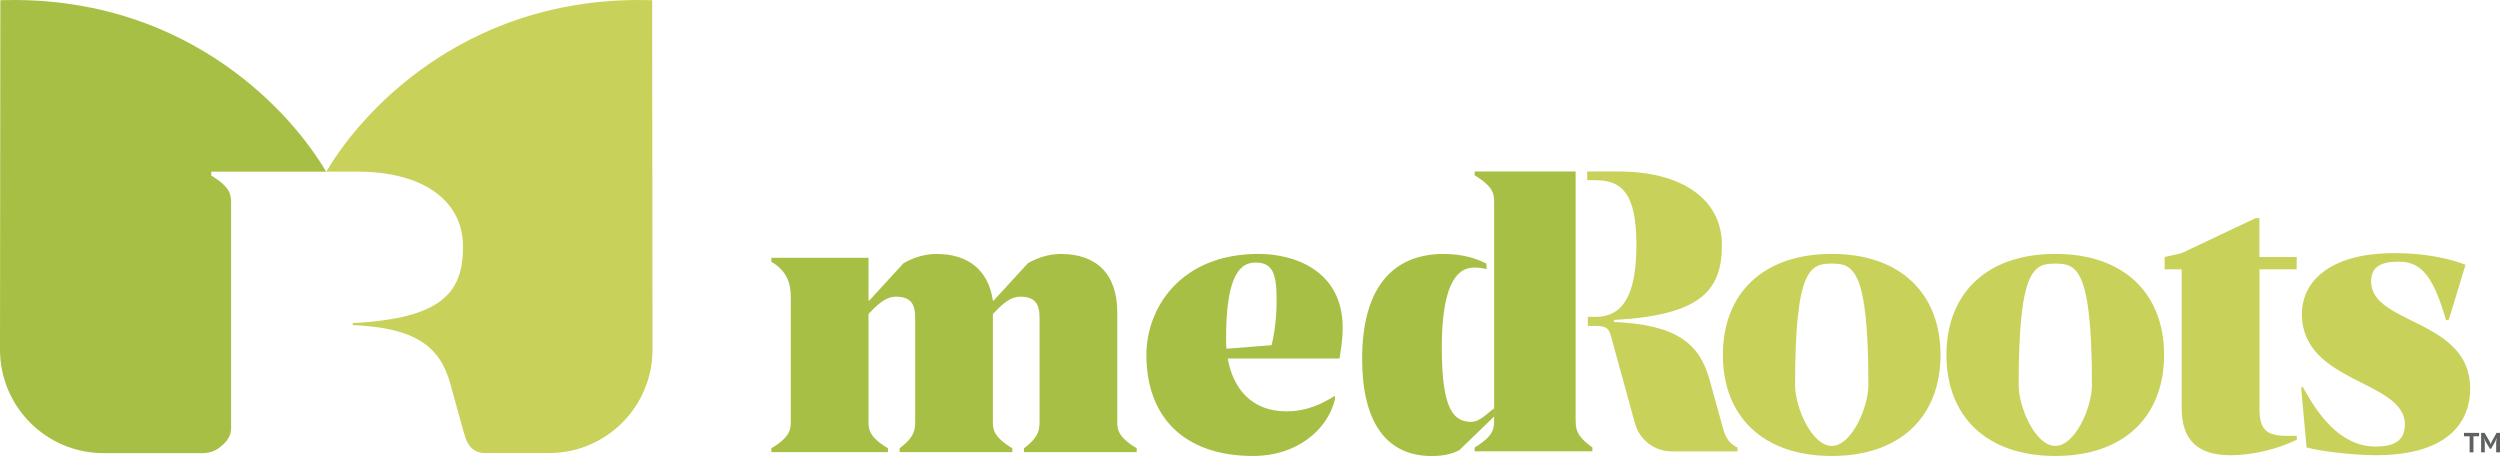
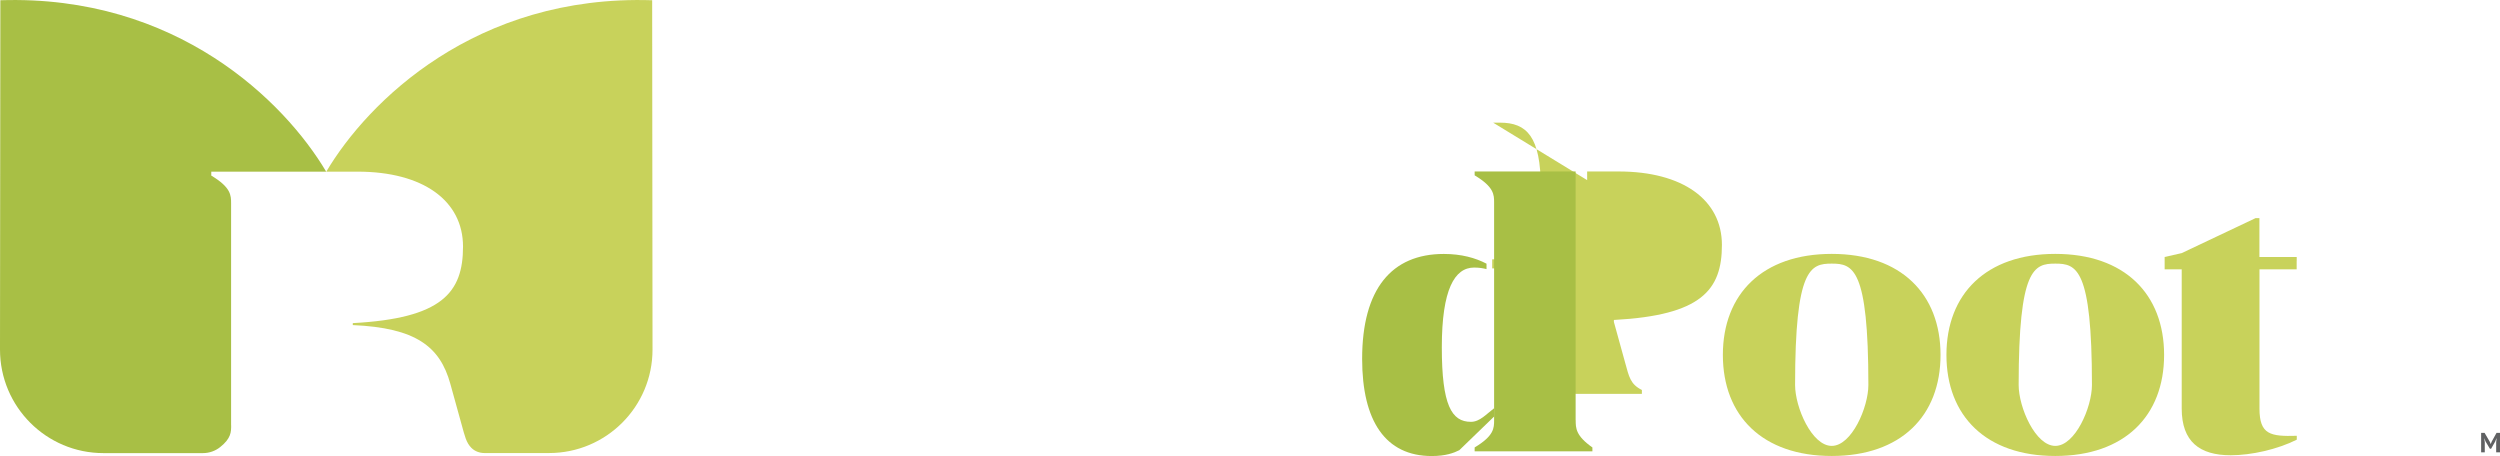
<svg xmlns="http://www.w3.org/2000/svg" viewBox="0 0 418.88 76.41" data-name="Layer 2" id="Layer_2">
  <defs>
    <style>
      .cls-1 {
        fill: #c8d25b;
      }

      .cls-2 {
        fill: #5f6062;
      }

      .cls-3 {
        fill: #a8bf45;
      }
    </style>
  </defs>
  <g data-name="Layer 1" id="Layer_1-2">
    <g>
      <path d="M38.72,71.27v-37.2c0-1.33,0-2.66-3.32-4.65v-.66h19.25C47.69,17.01,29.58-.92.06.04L0,58.57c0,9.58,7.75,17.35,17.34,17.35h16.65c1.05,0,2.08-.35,2.9-1.01,1.84-1.46,1.84-2.55,1.84-3.64Z" class="cls-3" />
      <path d="M109.26.04c-29.52-.96-47.63,16.97-54.59,28.72h5.24c10.96,0,17.67,4.85,17.67,12.56s-3.52,12.02-18.47,12.82v.33c10.56.46,14.61,3.59,16.34,9.83l1.93,6.97c.49,1.75.72,2.89,1.6,3.77.57.57,1.37.87,2.18.87h10.83c9.58,0,17.35-7.77,17.34-17.35l-.06-58.53Z" class="cls-1" />
    </g>
    <g>
-       <path d="M415.38,73.1h-.95v2.69h-.64v-2.69h-.95v-.57h2.54v.57Z" class="cls-2" />
      <path d="M418.24,74.1l.07-.65h-.03l-.2.52-.69,1.22h-.2l-.73-1.22-.2-.52h-.02l.09.64v1.7h-.61v-3.26h.58l.87,1.49.15.37h.02l.14-.38.82-1.48h.58v3.26h-.64v-1.69Z" class="cls-2" />
    </g>
    <g>
-       <path d="M265.93,30.18v-1.45h5.26c10.75,0,17.32,4.75,17.32,12.31s-3.45,11.79-18.1,12.57v.33c10.36.46,14.33,3.52,16.02,9.64l1.89,6.84c.65,2.34.85,3.58,2.8,4.56v.65h-11.02c-2.88,0-5.4-1.92-6.16-4.69l-3.99-14.52c-.39-1.43-.78-1.81-2.61-1.81h-1.3v-1.52h1.3c4.49,0,6.84-3.51,6.84-12.04s-2.34-10.86-6.84-10.86h-1.14" class="cls-1" />
-       <path d="M187.2,70.55c0,1.3,0,2.6,3.26,4.56v.65h-18.89v-.65c2.61-1.95,2.61-3.26,2.61-4.56v-17.26c0-2.28-.65-3.58-3.26-3.58-1.95,0-3.48,1.83-4.56,2.9v17.94c0,1.3,0,2.6,3.26,4.56v.65h-18.89v-.65c2.61-1.95,2.61-3.26,2.61-4.56v-17.26c0-2.28-.65-3.58-3.26-3.58-1.95,0-3.53,1.86-4.56,2.9v17.94c0,1.3,0,2.6,3.26,4.56v.65h-19.54v-.65c3.26-1.95,3.26-3.26,3.26-4.56v-20.19c0-1.95,0-4.56-3.26-6.51v-.65h16.28v7.16h.13l5.73-6.25c1.24-.72,3.19-1.56,5.54-1.56,5.21,0,8.66,2.6,9.44,7.81h.13l5.73-6.25c1.24-.72,3.19-1.56,5.54-1.56,5.86,0,9.44,3.26,9.44,9.77v18.24Z" class="cls-3" />
+       <path d="M265.93,30.18v-1.45h5.26c10.75,0,17.32,4.75,17.32,12.31s-3.45,11.79-18.1,12.57v.33l1.89,6.84c.65,2.34.85,3.58,2.8,4.56v.65h-11.02c-2.88,0-5.4-1.92-6.16-4.69l-3.99-14.52c-.39-1.43-.78-1.81-2.61-1.81h-1.3v-1.52h1.3c4.49,0,6.84-3.51,6.84-12.04s-2.34-10.86-6.84-10.86h-1.14" class="cls-1" />
      <path d="M250.37,69.78l-.13.11-5.73,5.54c-.91.46-2.28.98-4.62.98-7.75,0-11.66-5.86-11.66-16.28,0-11.72,4.95-17.58,13.68-17.58,2.93,0,5.28.65,7.16,1.63v.91c-.52-.13-1.17-.26-2.08-.26-3.26,0-5.41,3.65-5.41,13.35s1.63,12.5,4.88,12.5c1.5,0,2.6-1.32,3.91-2.3v1.4Z" class="cls-3" />
      <path d="M264.01,70.41c0,1.3,0,2.6,2.8,4.56v.65h-19.73v-.65c3.26-1.95,3.26-3.26,3.26-4.56v-36.47c0-1.3,0-2.61-3.26-4.56v-.65h16.92v41.68Z" class="cls-3" />
-       <path d="M385.69,52.57c0-5.01,4.17-10.16,15.5-10.16,5.6,0,9.51,1.04,11.92,1.95l-2.8,9.18-.46.13c-2.15-7.42-4.17-9.82-7.88-9.82-2.15,0-4.69.31-4.69,3.3,0,7.29,16.61,6.25,16.61,17.98,0,4.88-2.93,11.14-15.83,11.14-2.74,0-8.47-.46-11.59-1.3l-.91-10.03.26-.13c2.41,4.36,6.12,10.01,12.24,10.01,2.74,0,4.88-.76,4.88-3.69,0-7.49-17.26-6.84-17.26-18.56Z" class="cls-1" />
      <path d="M344.37,42.54c-11.59,0-18.24,6.71-18.24,16.93s6.64,16.93,18.24,16.93,18.23-6.71,18.23-16.93-6.64-16.93-18.23-16.93ZM344.37,74.71c-3.33,0-6.14-6.44-6.14-10.21,0-19.58,2.58-20.33,6.14-20.33s6.14.75,6.14,20.33c0,3.77-2.81,10.21-6.14,10.21Z" class="cls-1" />
      <path d="M306.91,42.54c-11.59,0-18.24,6.71-18.24,16.93s6.64,16.93,18.24,16.93,18.23-6.71,18.23-16.93-6.64-16.93-18.23-16.93ZM306.91,74.71c-3.33,0-6.14-6.44-6.14-10.21,0-19.58,2.58-20.33,6.14-20.33s6.14.75,6.14,20.33c0,3.77-2.81,10.21-6.14,10.21Z" class="cls-1" />
-       <path d="M224.64,58.77c.22-1.42.33-2.72.33-3.86,0-9.7-8.27-12.37-14.07-12.37-13.16,0-18.82,9.12-18.82,16.93,0,10.35,6.25,16.93,17.91,16.93,7.16,0,12.37-4.23,13.68-9.44v-.65c-2.08,1.3-4.62,2.61-8.14,2.61-5.9,0-8.96-3.93-9.82-8.85h18.72l.15-.92h0c.01-.08.02-.15.03-.23l.02-.15h0ZM210.32,43.99c2.8,0,3.58,1.61,3.58,6.23,0,3-.33,5.54-.85,7.62l-7.55.59c-.07-.52-.07-1.04-.07-1.56,0-9.12,1.63-12.88,4.88-12.88Z" class="cls-3" />
      <path d="M384.81,45.13v-1.42h.01v-.65h-6.25v-6.51h-.65l-12.37,5.86-2.86.65v.65h0v1.42h2.86v23.33c0,5.54,3,7.82,8.21,7.82,3.45,0,7.82-.98,11.07-2.61v-.65c-4.43.13-6.25-.2-6.25-4.56v-23.33h6.24Z" class="cls-1" />
    </g>
  </g>
</svg>